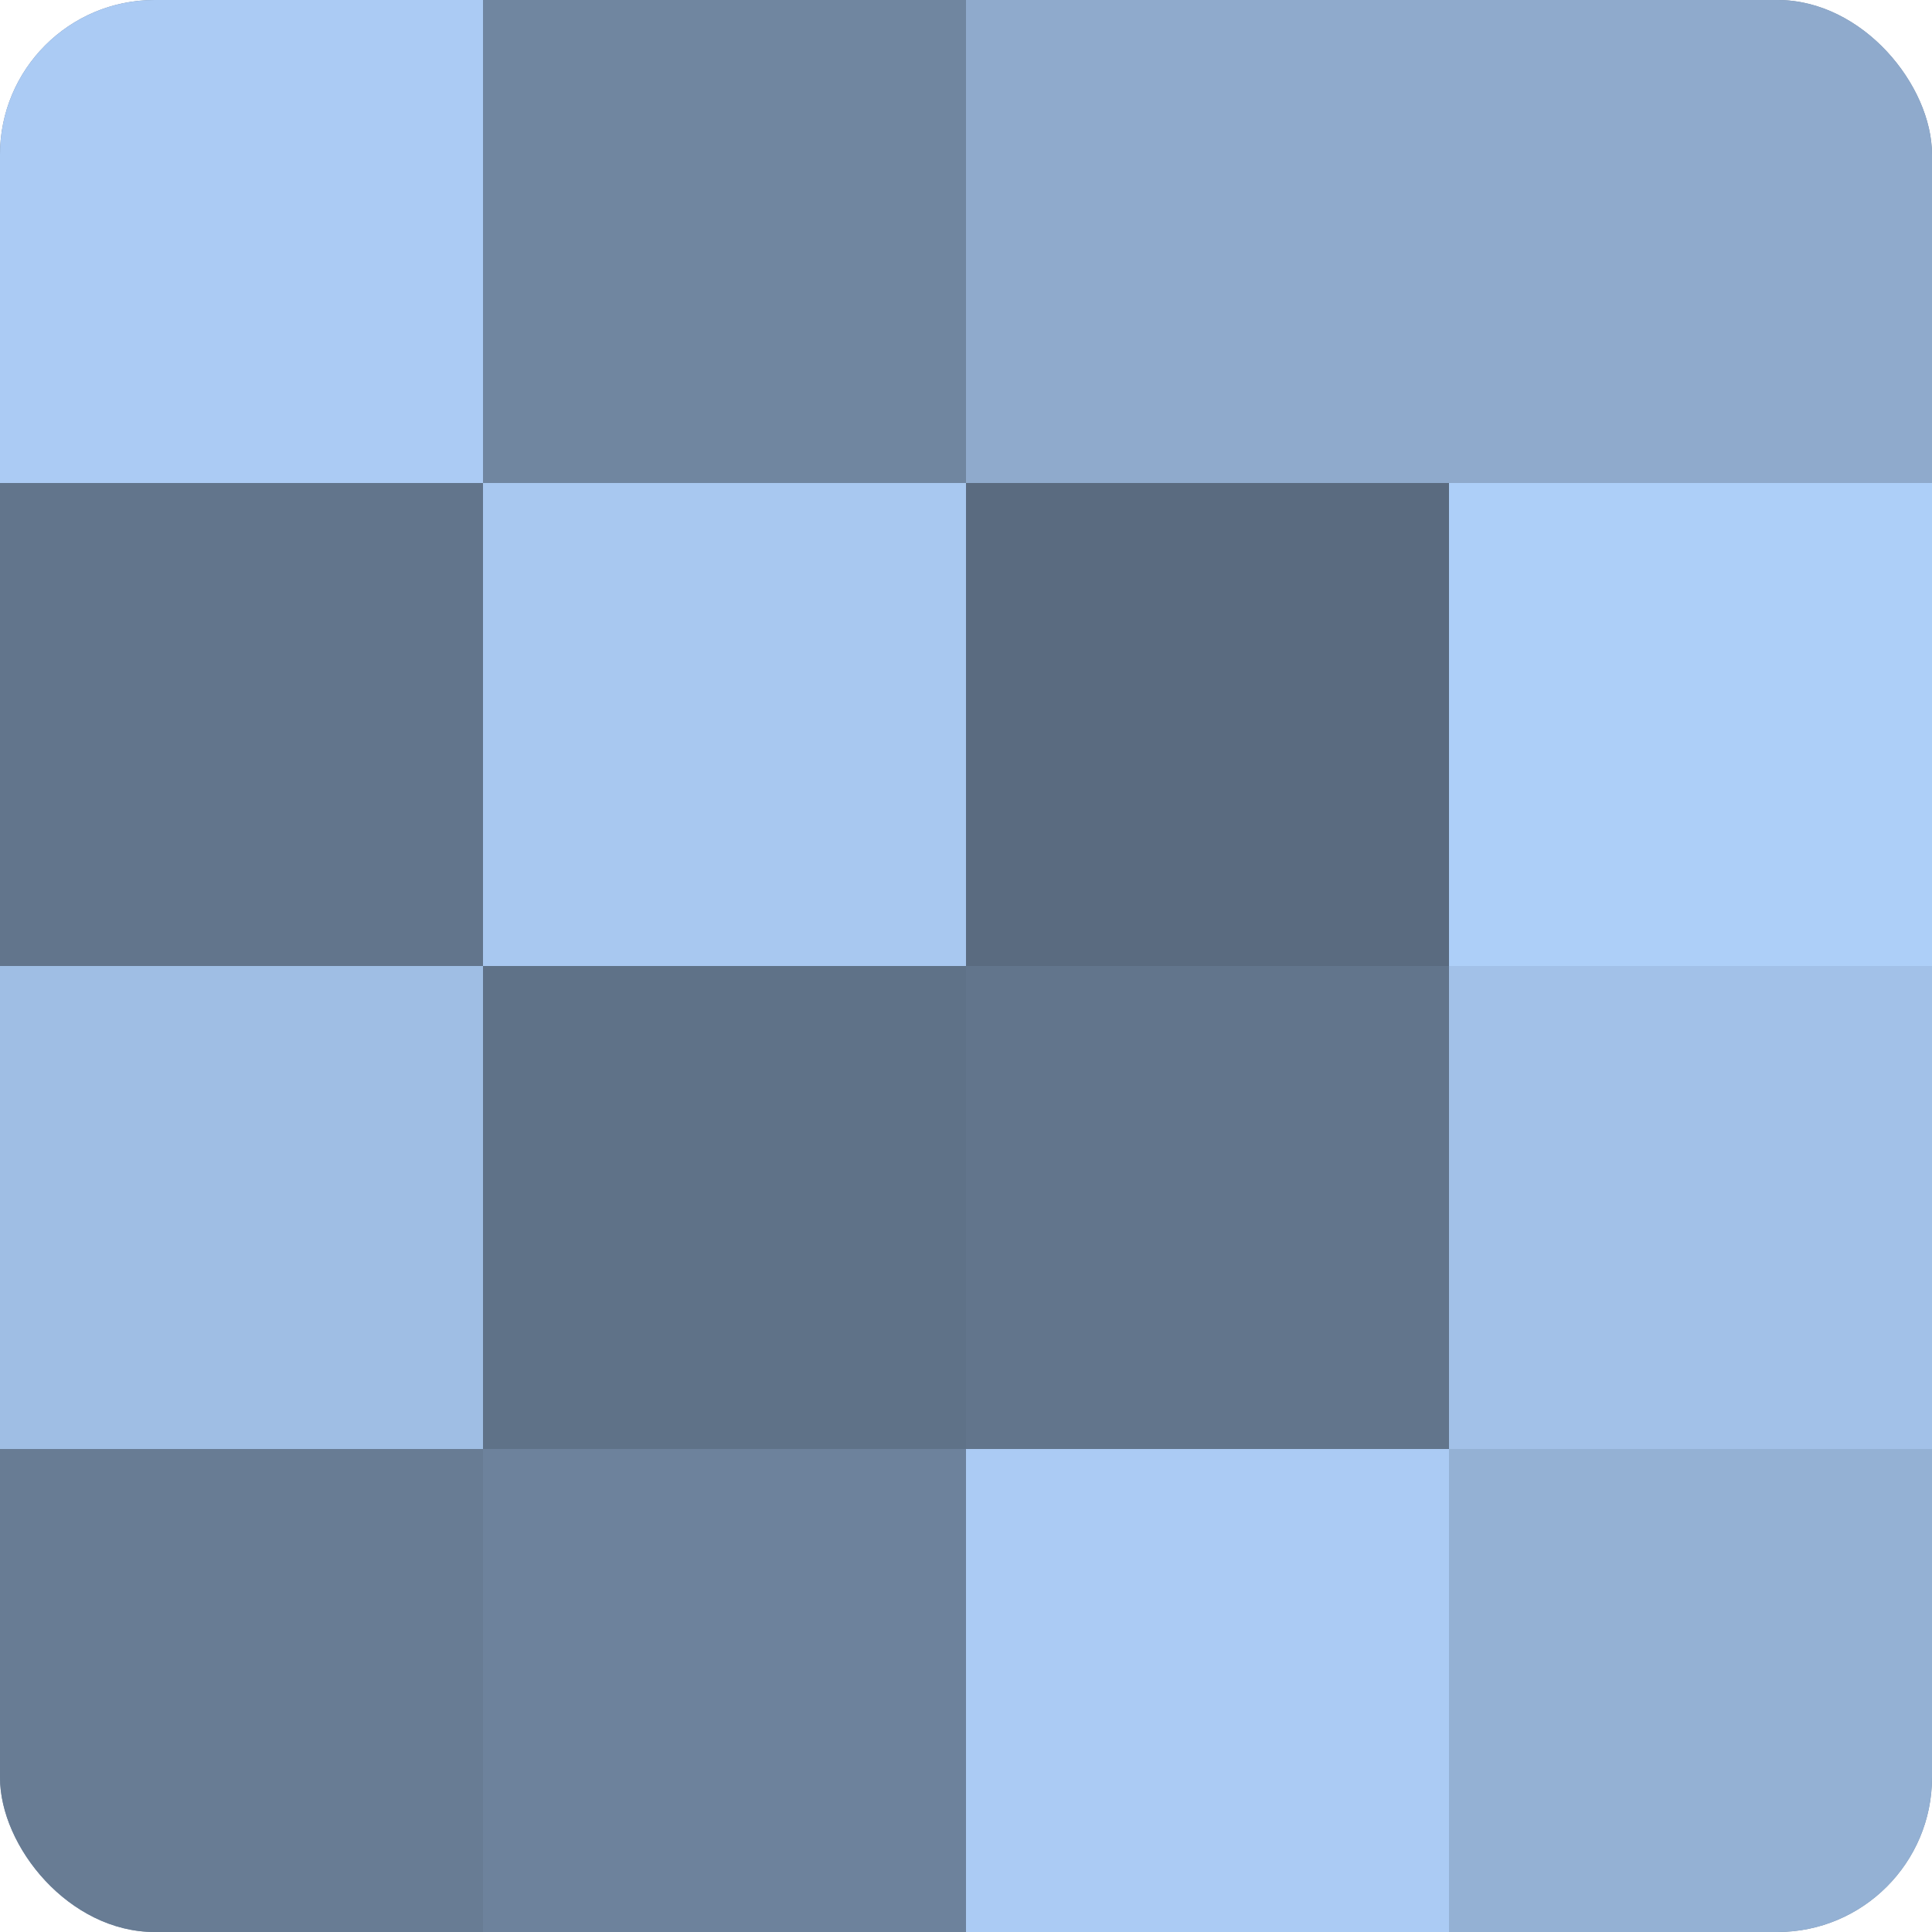
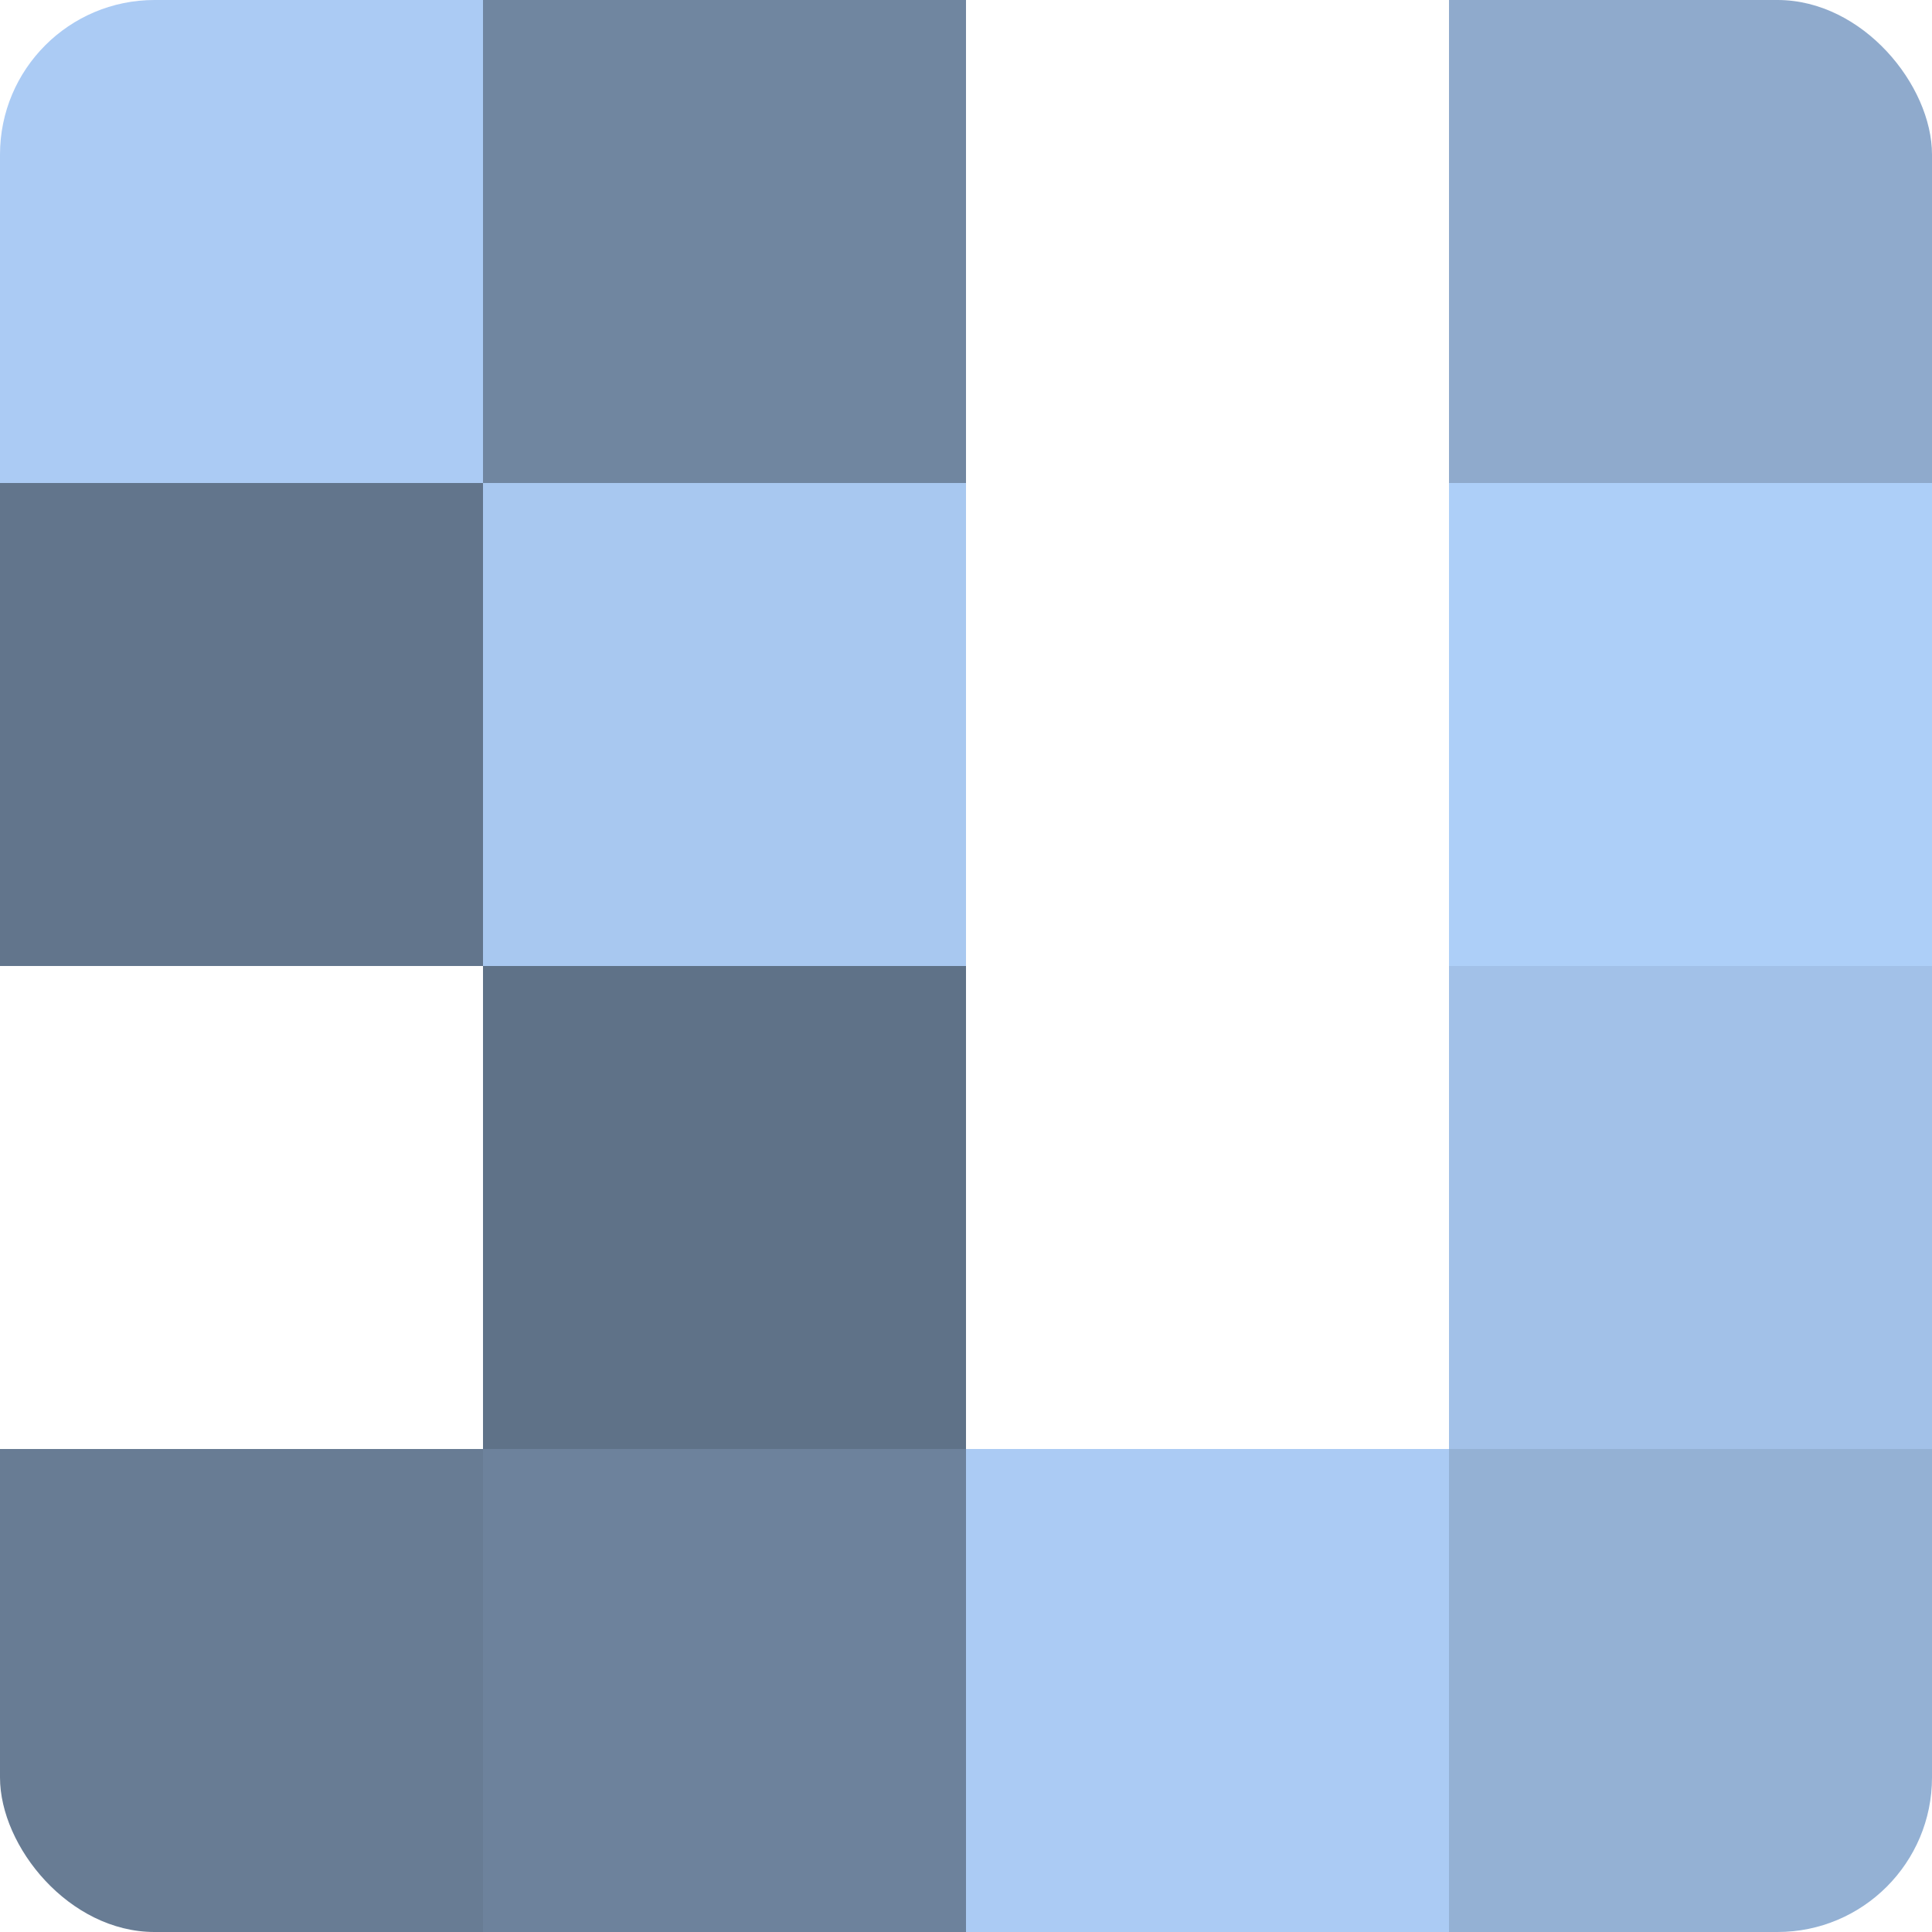
<svg xmlns="http://www.w3.org/2000/svg" width="60" height="60" viewBox="0 0 100 100" preserveAspectRatio="xMidYMid meet">
  <defs>
    <clipPath id="c" width="100" height="100">
      <rect width="100" height="100" rx="8" ry="8" />
    </clipPath>
  </defs>
  <g clip-path="url(#c)">
-     <rect width="100" height="100" fill="#7086a0" />
    <rect width="25" height="25" fill="#abcbf4" />
    <rect y="25" width="25" height="25" fill="#62758c" />
-     <rect y="50" width="25" height="25" fill="#9fbee4" />
    <rect y="75" width="25" height="25" fill="#687c94" />
    <rect x="25" width="25" height="25" fill="#7086a0" />
    <rect x="25" y="25" width="25" height="25" fill="#a8c8f0" />
    <rect x="25" y="50" width="25" height="25" fill="#5f7288" />
    <rect x="25" y="75" width="25" height="25" fill="#6d829c" />
-     <rect x="50" width="25" height="25" fill="#8faacc" />
-     <rect x="50" y="25" width="25" height="25" fill="#5a6b80" />
-     <rect x="50" y="50" width="25" height="25" fill="#62758c" />
    <rect x="50" y="75" width="25" height="25" fill="#abcbf4" />
    <rect x="75" width="25" height="25" fill="#8faacc" />
    <rect x="75" y="25" width="25" height="25" fill="#adcff8" />
    <rect x="75" y="50" width="25" height="25" fill="#a2c1e8" />
    <rect x="75" y="75" width="25" height="25" fill="#94b1d4" />
  </g>
</svg>